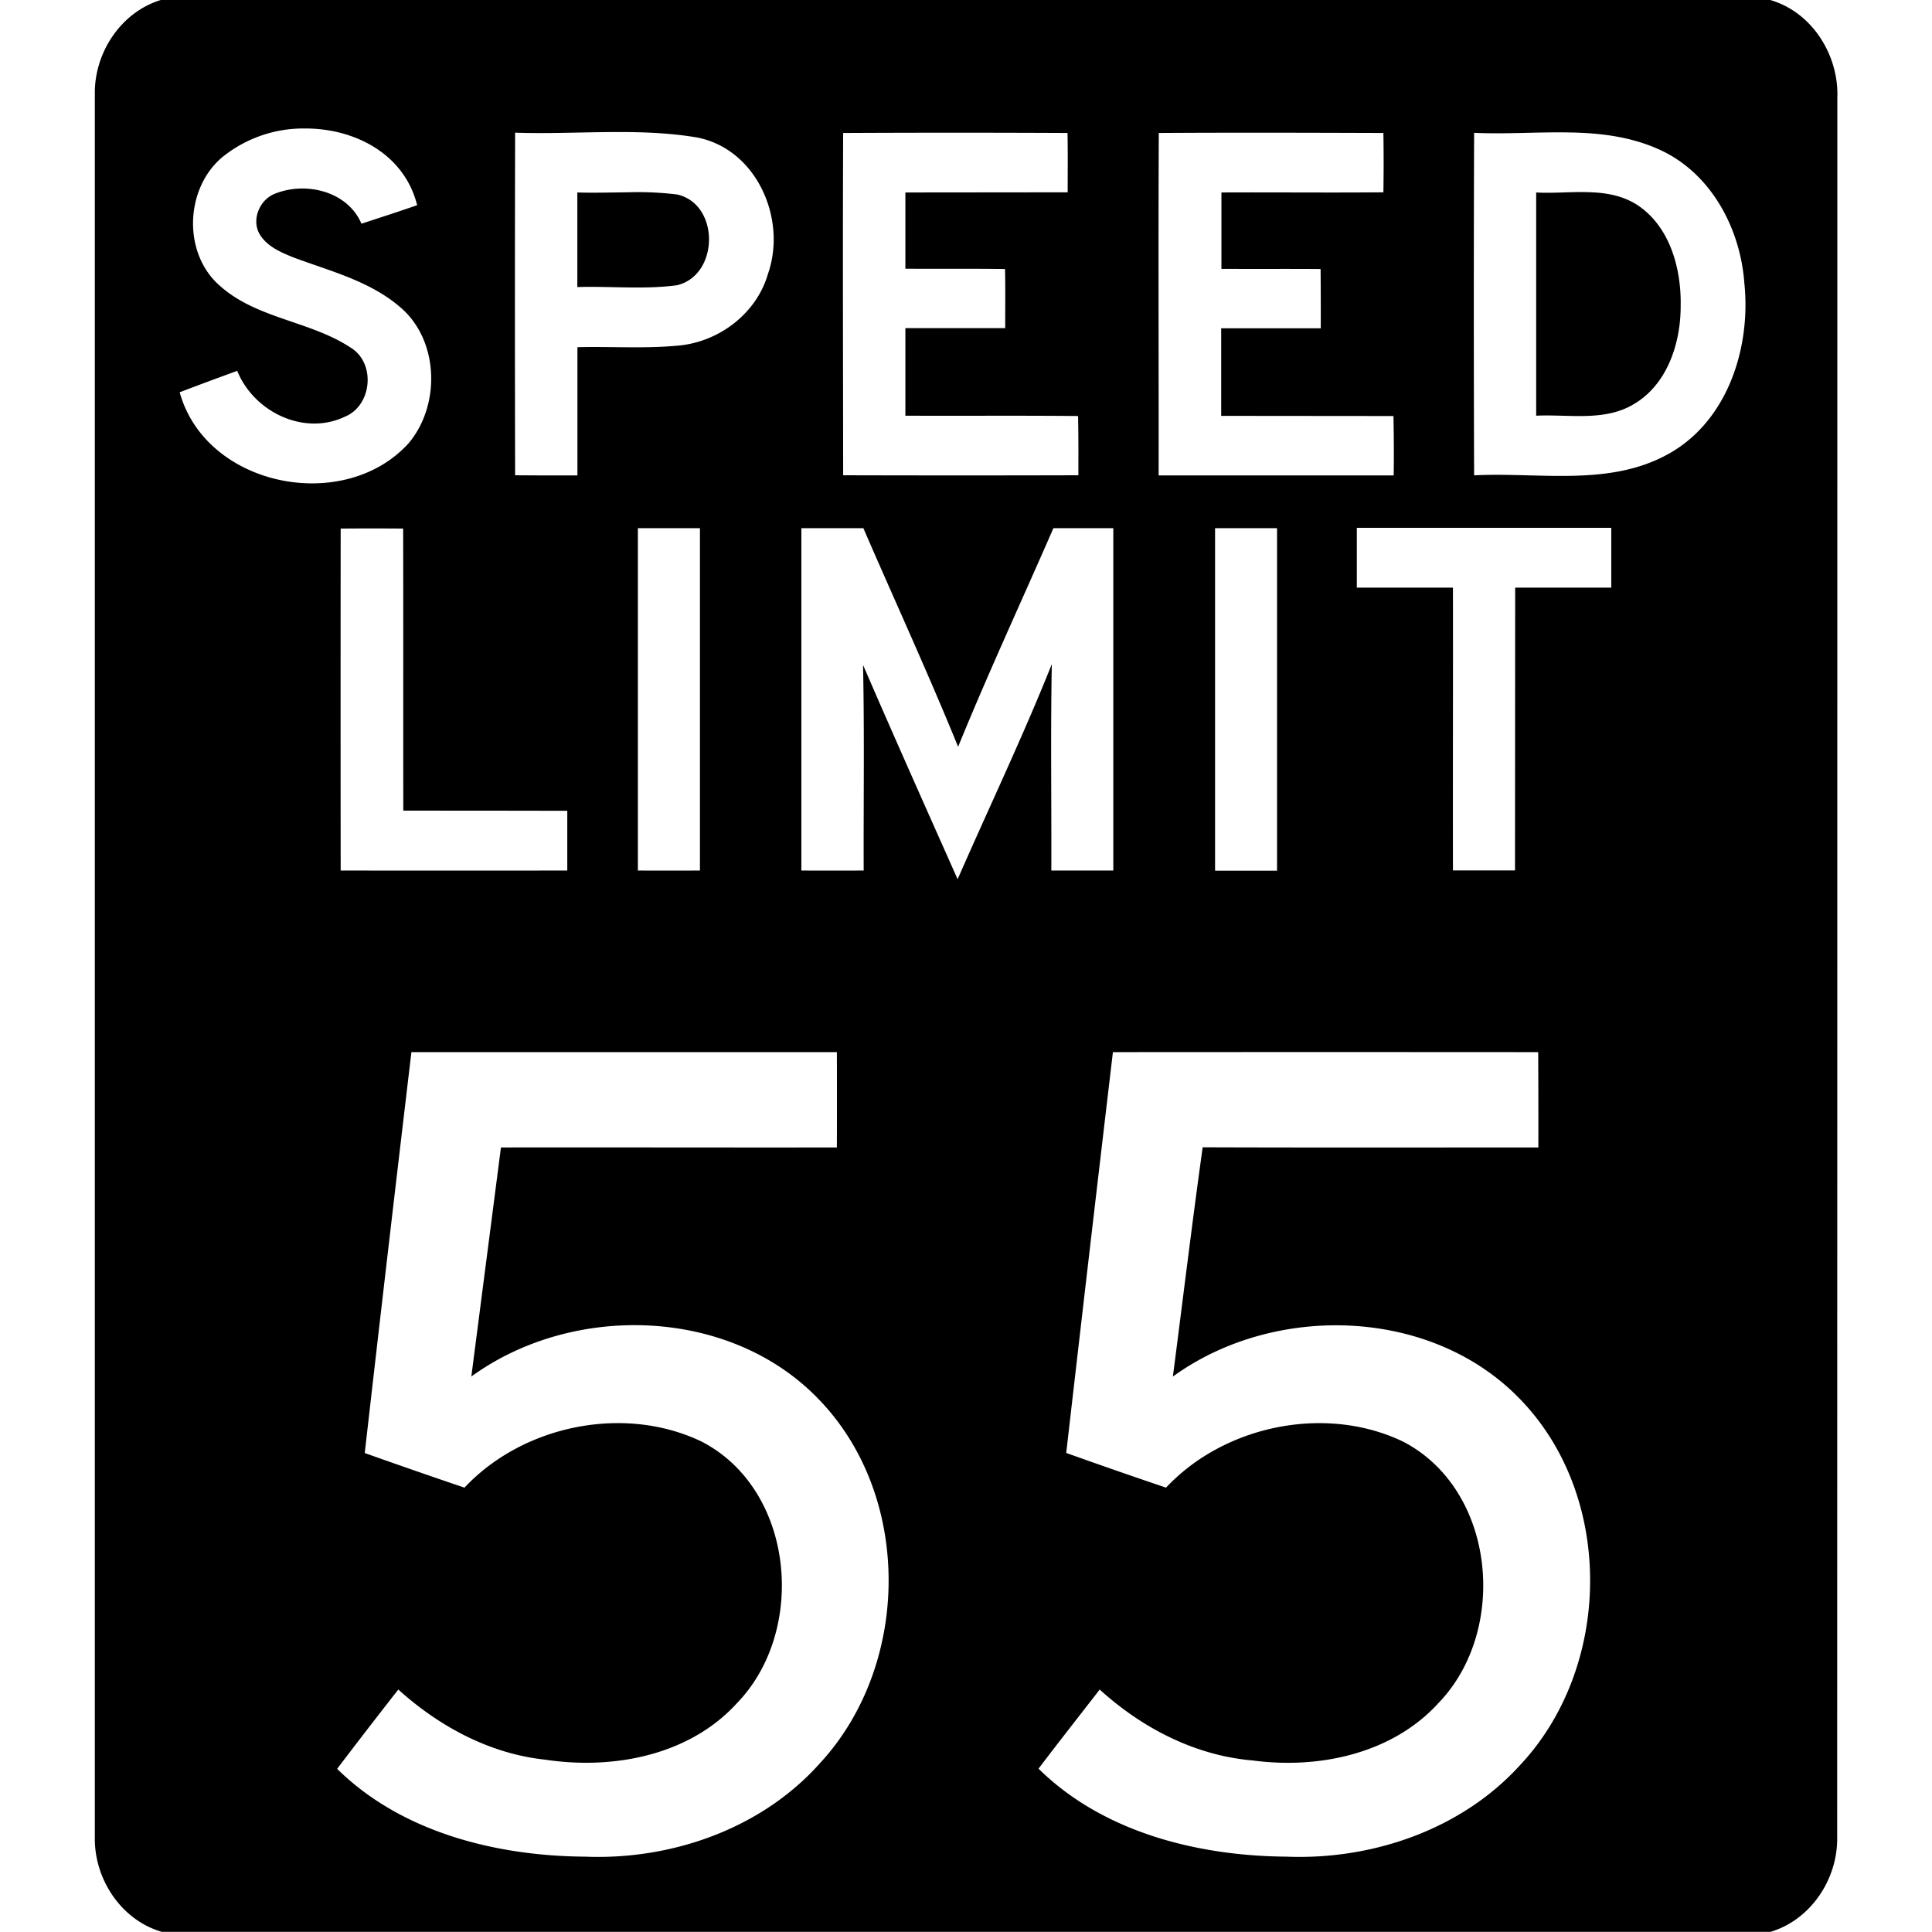
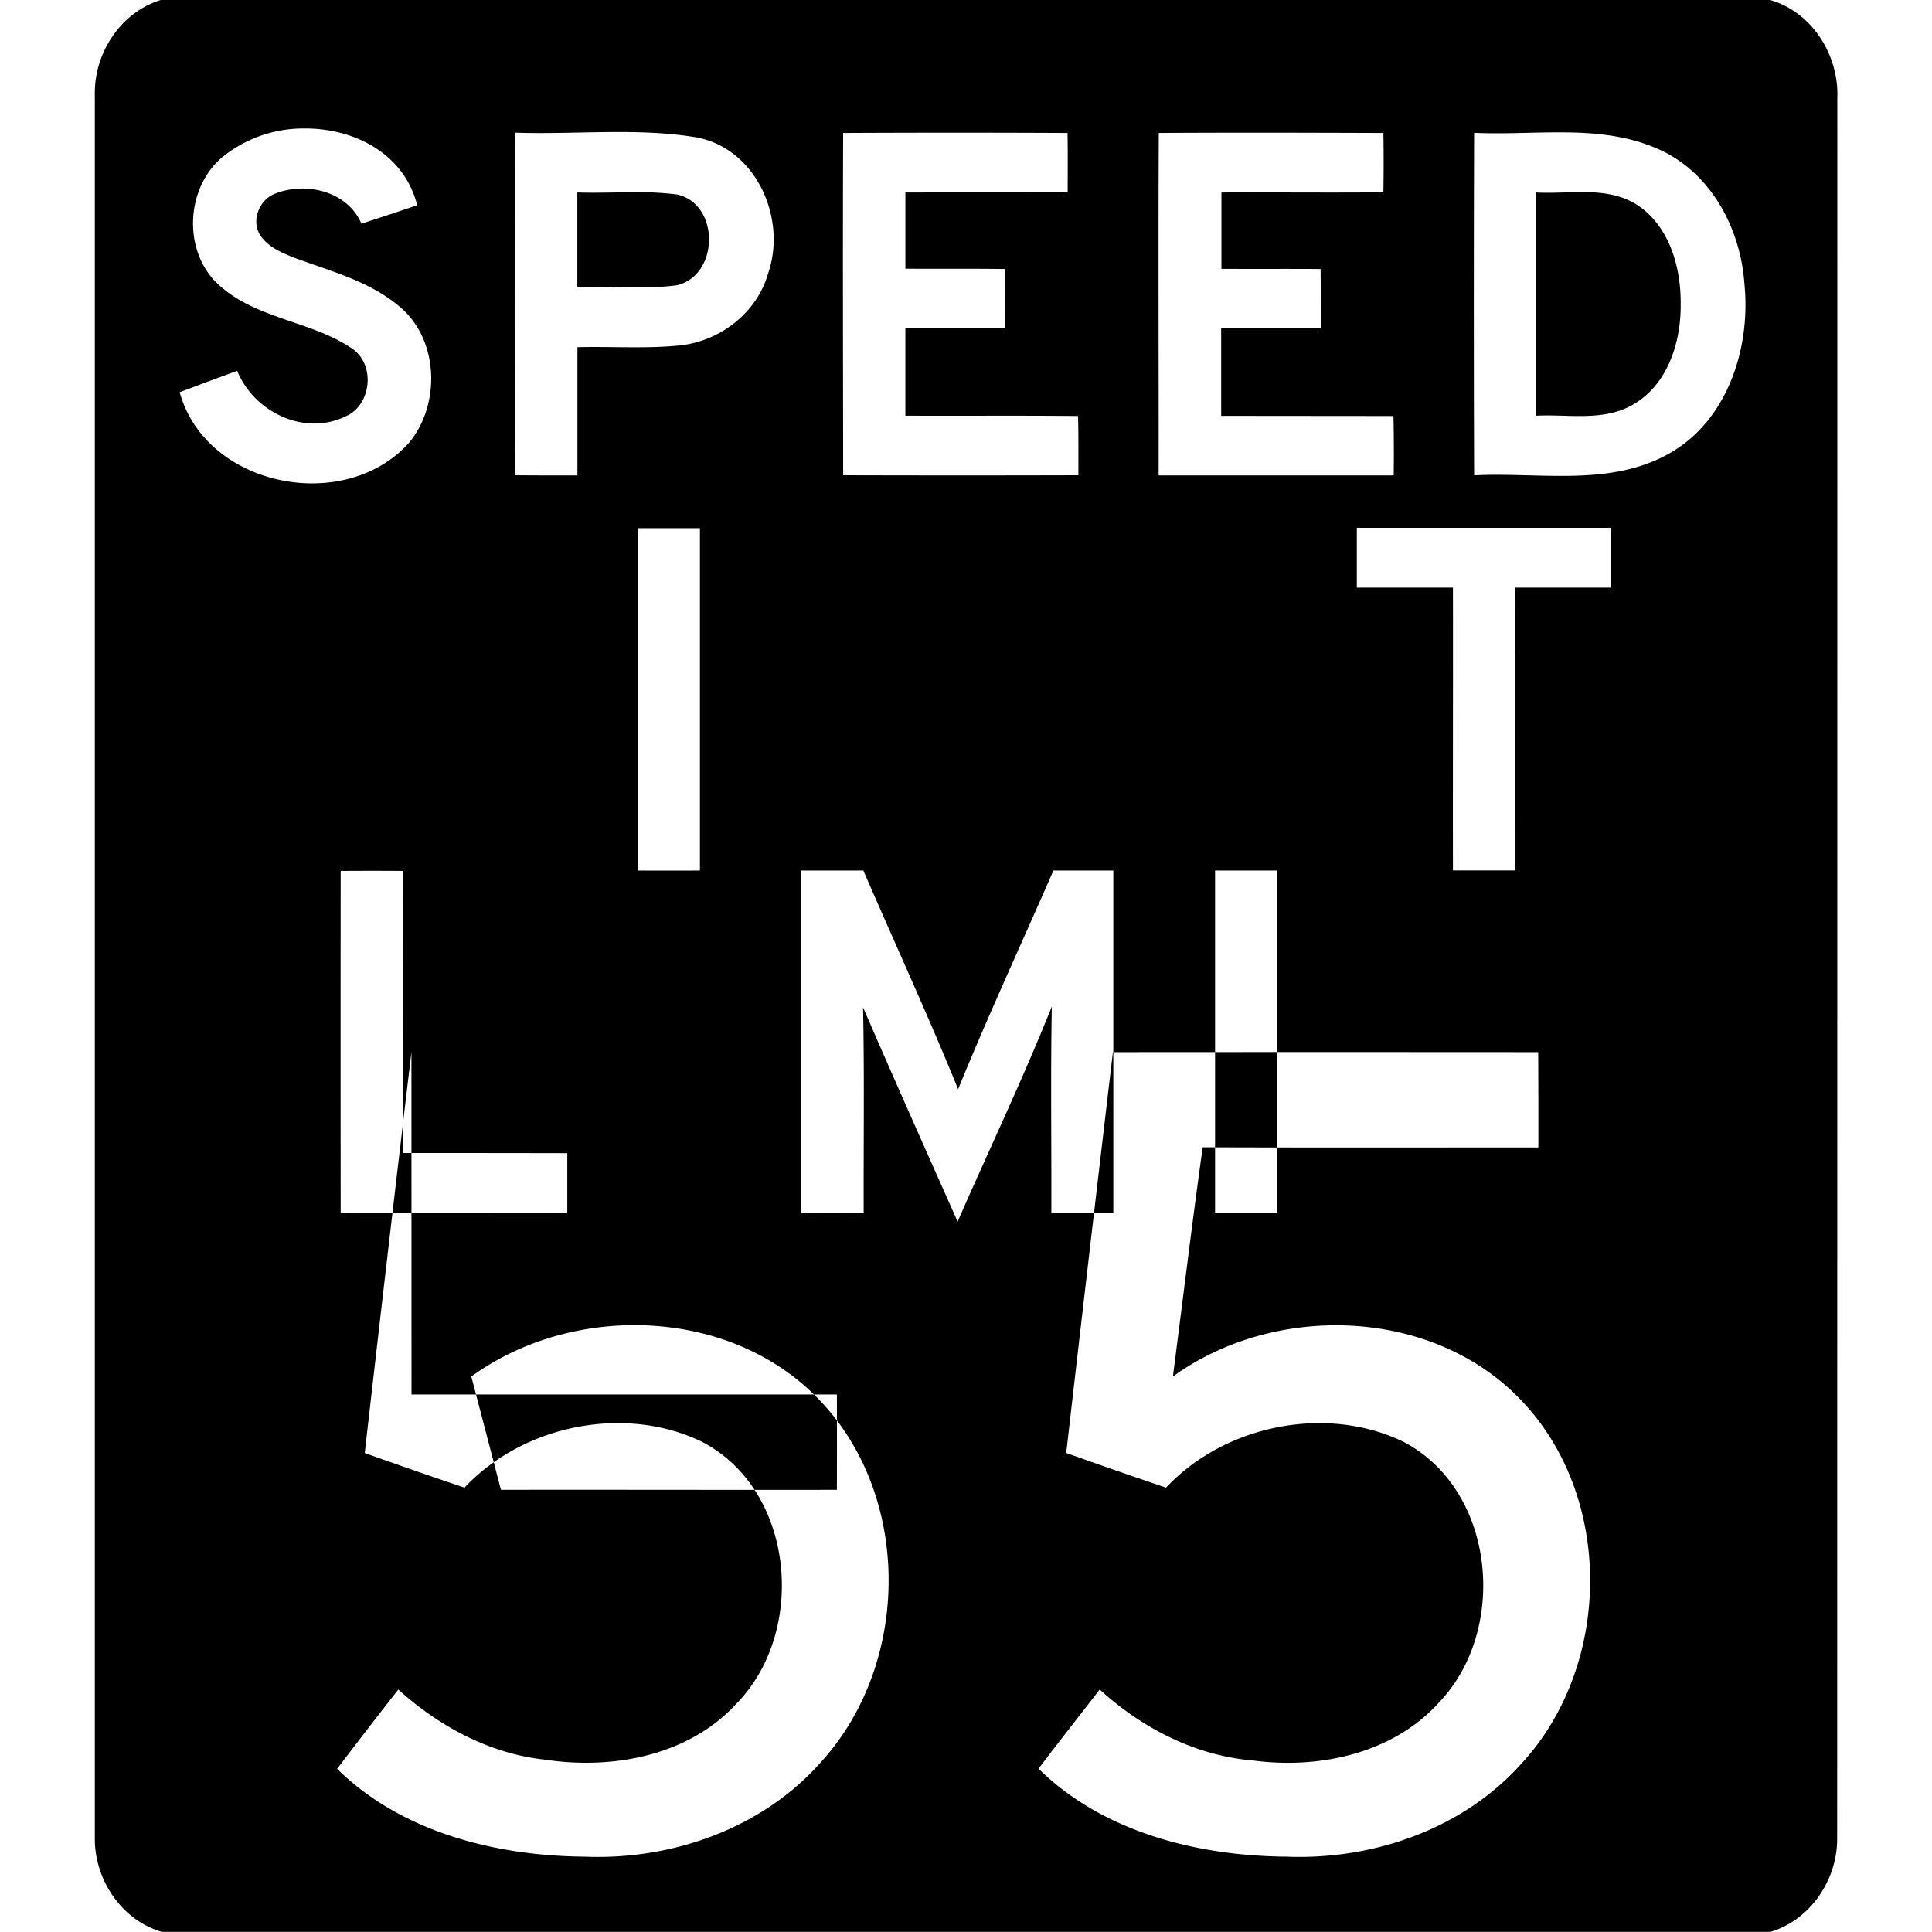
<svg xmlns="http://www.w3.org/2000/svg" width="24" height="24">
-   <path d="M2.004-.002c-.5.149-.833.656-.826 1.17V22.83c-.006.515.329 1.023.832 1.168h19.984c.5-.149.834-.654.828-1.168q.002-10.806.002-21.613C22.845.687 22.511.15 21.99 0H2.004zm1.771 1.598c.624-.006 1.247.312 1.407.953-.23.08-.46.154-.692.23-.174-.409-.704-.53-1.088-.367-.183.08-.28.325-.175.5.092.151.263.223.421.287.451.168.938.29 1.313.608.493.407.517 1.219.117 1.697-.798.885-2.519.549-2.846-.631q.356-.136.715-.266c.204.507.825.812 1.336.57.34-.138.388-.668.072-.859-.503-.332-1.164-.357-1.623-.767-.462-.4-.436-1.201.024-1.594a1.6 1.6 0 0 1 1.02-.361m3.754.045c.378-.004.754.004 1.125.066.744.142 1.124 1.013.885 1.695-.138.48-.584.827-1.074.887-.43.046-.862.013-1.293.024v1.593q-.386.001-.774-.002-.005-2.129 0-4.256c.376.013.754-.003 1.131-.007m11.944.004c.388.005.77.048 1.13.209.647.287 1.016.98 1.065 1.664.083.796-.204 1.706-.936 2.117-.738.416-1.615.228-2.421.27a603 603 0 0 1 0-4.255c.381.018.774-.011 1.162-.005m-9 .007h.002a287 287 0 0 1 2.785 0c.005.245.002.492.002.737l-2.016.002v.947c.413.003.825-.002 1.238.004.005.245.002.49.002.734h-1.24v1.088c.714.003 1.43-.003 2.145.004.006.246.004.49.004.736q-1.461.004-2.922 0c-.001-1.417-.006-2.835 0-4.252m3.923 0c.93-.006 1.859-.003 2.788 0q.006.368 0 .737c-.671.006-1.341-.001-2.012.002v.949c.41.002.82-.001 1.232.002q.003.368.002.736H15.17v1.088l2.14.002q.008.369.003.738h-2.92c.002-1.417-.005-2.835.002-4.252zm5.325.735c-.214-.006-.431.016-.639.004v2.773c.405-.02.85.077 1.217-.146.416-.247.58-.762.578-1.223.008-.464-.136-.989-.547-1.254-.187-.117-.396-.149-.61-.154m-11.928.002c-.207.002-.415.008-.621.002v1.175c.412-.013.831.033 1.24-.023.524-.128.531-1.007 0-1.127a4 4 0 0 0-.619-.027m9.062 4.168h3.161V7.3h-1.194l-.002 3.513h-.771c-.002-1.172.002-2.341 0-3.513h-1.194zm-8.931.004h.771v4.253q-.386.002-.771 0zm2.031 0h.77c.392.906.805 1.802 1.177 2.716.373-.915.789-1.81 1.184-2.716h.744v4.253h-.77c.003-.855-.01-1.709.006-2.564-.36.902-.78 1.78-1.17 2.672-.395-.887-.79-1.771-1.175-2.662.018.852.005 1.702.008 2.554q-.388.002-.774 0zm5.139 0h.77v4.255h-.77zm-10.862.005h.002a50 50 0 0 1 .774 0c.003 1.168 0 2.336.002 3.504q1.019 0 2.037.002v.742q-1.408.002-2.815 0a2005 2005 0 0 1 0-4.248m.88 6.502.001.002h5.283q.002.592 0 1.184c-1.392.002-2.781-.002-4.173 0L5.855 17.1c1.262-.918 3.218-.866 4.32.287 1.162 1.205 1.138 3.298.01 4.517-.725.814-1.844 1.204-2.92 1.16-1.098-.008-2.275-.3-3.077-1.091q.376-.495.76-.985c.507.458 1.135.798 1.823.871.842.128 1.792-.05 2.385-.703.873-.903.714-2.652-.44-3.248-.962-.462-2.218-.204-2.946.572a83 83 0 0 1-1.239-.43q.284-2.491.58-4.982m8.714.002q2.64-.002 5.283 0 .003.593.002 1.184c-1.389 0-2.78.003-4.17-.002-.132.948-.247 1.899-.37 2.848 1.263-.916 3.22-.864 4.322.29 1.167 1.213 1.133 3.324-.012 4.54-.726.798-1.833 1.176-2.897 1.134-1.1-.008-2.278-.3-3.082-1.093.25-.33.507-.656.76-.983.525.478 1.186.821 1.9.881.821.11 1.735-.082 2.31-.715.87-.903.71-2.646-.438-3.244-.961-.464-2.22-.207-2.948.57q-.622-.21-1.24-.431.286-2.49.58-4.979" />
+   <path d="M2.004-.002c-.5.149-.833.656-.826 1.17V22.83c-.006.515.329 1.023.832 1.168h19.984c.5-.149.834-.654.828-1.168q.002-10.806.002-21.613C22.845.687 22.511.15 21.99 0H2.004zm1.771 1.598c.624-.006 1.247.312 1.407.953-.23.08-.46.154-.692.23-.174-.409-.704-.53-1.088-.367-.183.08-.28.325-.175.5.092.151.263.223.421.287.451.168.938.29 1.313.608.493.407.517 1.219.117 1.697-.798.885-2.519.549-2.846-.631q.356-.136.715-.266c.204.507.825.812 1.336.57.34-.138.388-.668.072-.859-.503-.332-1.164-.357-1.623-.767-.462-.4-.436-1.201.024-1.594a1.6 1.6 0 0 1 1.02-.361m3.754.045c.378-.004.754.004 1.125.066.744.142 1.124 1.013.885 1.695-.138.48-.584.827-1.074.887-.43.046-.862.013-1.293.024v1.593q-.386.001-.774-.002-.005-2.129 0-4.256c.376.013.754-.003 1.131-.007m11.944.004c.388.005.77.048 1.13.209.647.287 1.016.98 1.065 1.664.083.796-.204 1.706-.936 2.117-.738.416-1.615.228-2.421.27a603 603 0 0 1 0-4.255c.381.018.774-.011 1.162-.005m-9 .007h.002a287 287 0 0 1 2.785 0c.005.245.002.492.002.737l-2.016.002v.947c.413.003.825-.002 1.238.004.005.245.002.49.002.734h-1.24v1.088c.714.003 1.43-.003 2.145.004.006.246.004.49.004.736q-1.461.004-2.922 0c-.001-1.417-.006-2.835 0-4.252m3.923 0c.93-.006 1.859-.003 2.788 0q.006.368 0 .737c-.671.006-1.341-.001-2.012.002v.949c.41.002.82-.001 1.232.002q.003.368.002.736H15.17v1.088l2.14.002q.008.369.003.738h-2.92c.002-1.417-.005-2.835.002-4.252zm5.325.735c-.214-.006-.431.016-.639.004v2.773c.405-.02.85.077 1.217-.146.416-.247.58-.762.578-1.223.008-.464-.136-.989-.547-1.254-.187-.117-.396-.149-.61-.154m-11.928.002c-.207.002-.415.008-.621.002v1.175c.412-.013.831.033 1.24-.023.524-.128.531-1.007 0-1.127a4 4 0 0 0-.619-.027m9.062 4.168h3.161V7.3h-1.194l-.002 3.513h-.771c-.002-1.172.002-2.341 0-3.513h-1.194zm-8.931.004h.771v4.253q-.386.002-.771 0m2.031 0h.77c.392.906.805 1.802 1.177 2.716.373-.915.789-1.81 1.184-2.716h.744v4.253h-.77c.003-.855-.01-1.709.006-2.564-.36.902-.78 1.78-1.17 2.672-.395-.887-.79-1.771-1.175-2.662.018.852.005 1.702.008 2.554q-.388.002-.774 0zm5.139 0h.77v4.255h-.77zm-10.862.005h.002a50 50 0 0 1 .774 0c.003 1.168 0 2.336.002 3.504q1.019 0 2.037.002v.742q-1.408.002-2.815 0a2005 2005 0 0 1 0-4.248m.88 6.502.001.002h5.283q.002.592 0 1.184c-1.392.002-2.781-.002-4.173 0L5.855 17.1c1.262-.918 3.218-.866 4.32.287 1.162 1.205 1.138 3.298.01 4.517-.725.814-1.844 1.204-2.92 1.16-1.098-.008-2.275-.3-3.077-1.091q.376-.495.76-.985c.507.458 1.135.798 1.823.871.842.128 1.792-.05 2.385-.703.873-.903.714-2.652-.44-3.248-.962-.462-2.218-.204-2.946.572a83 83 0 0 1-1.239-.43q.284-2.491.58-4.982m8.714.002q2.64-.002 5.283 0 .003.593.002 1.184c-1.389 0-2.78.003-4.17-.002-.132.948-.247 1.899-.37 2.848 1.263-.916 3.22-.864 4.322.29 1.167 1.213 1.133 3.324-.012 4.54-.726.798-1.833 1.176-2.897 1.134-1.1-.008-2.278-.3-3.082-1.093.25-.33.507-.656.76-.983.525.478 1.186.821 1.9.881.821.11 1.735-.082 2.31-.715.87-.903.71-2.646-.438-3.244-.961-.464-2.22-.207-2.948.57q-.622-.21-1.24-.431.286-2.49.58-4.979" />
</svg>